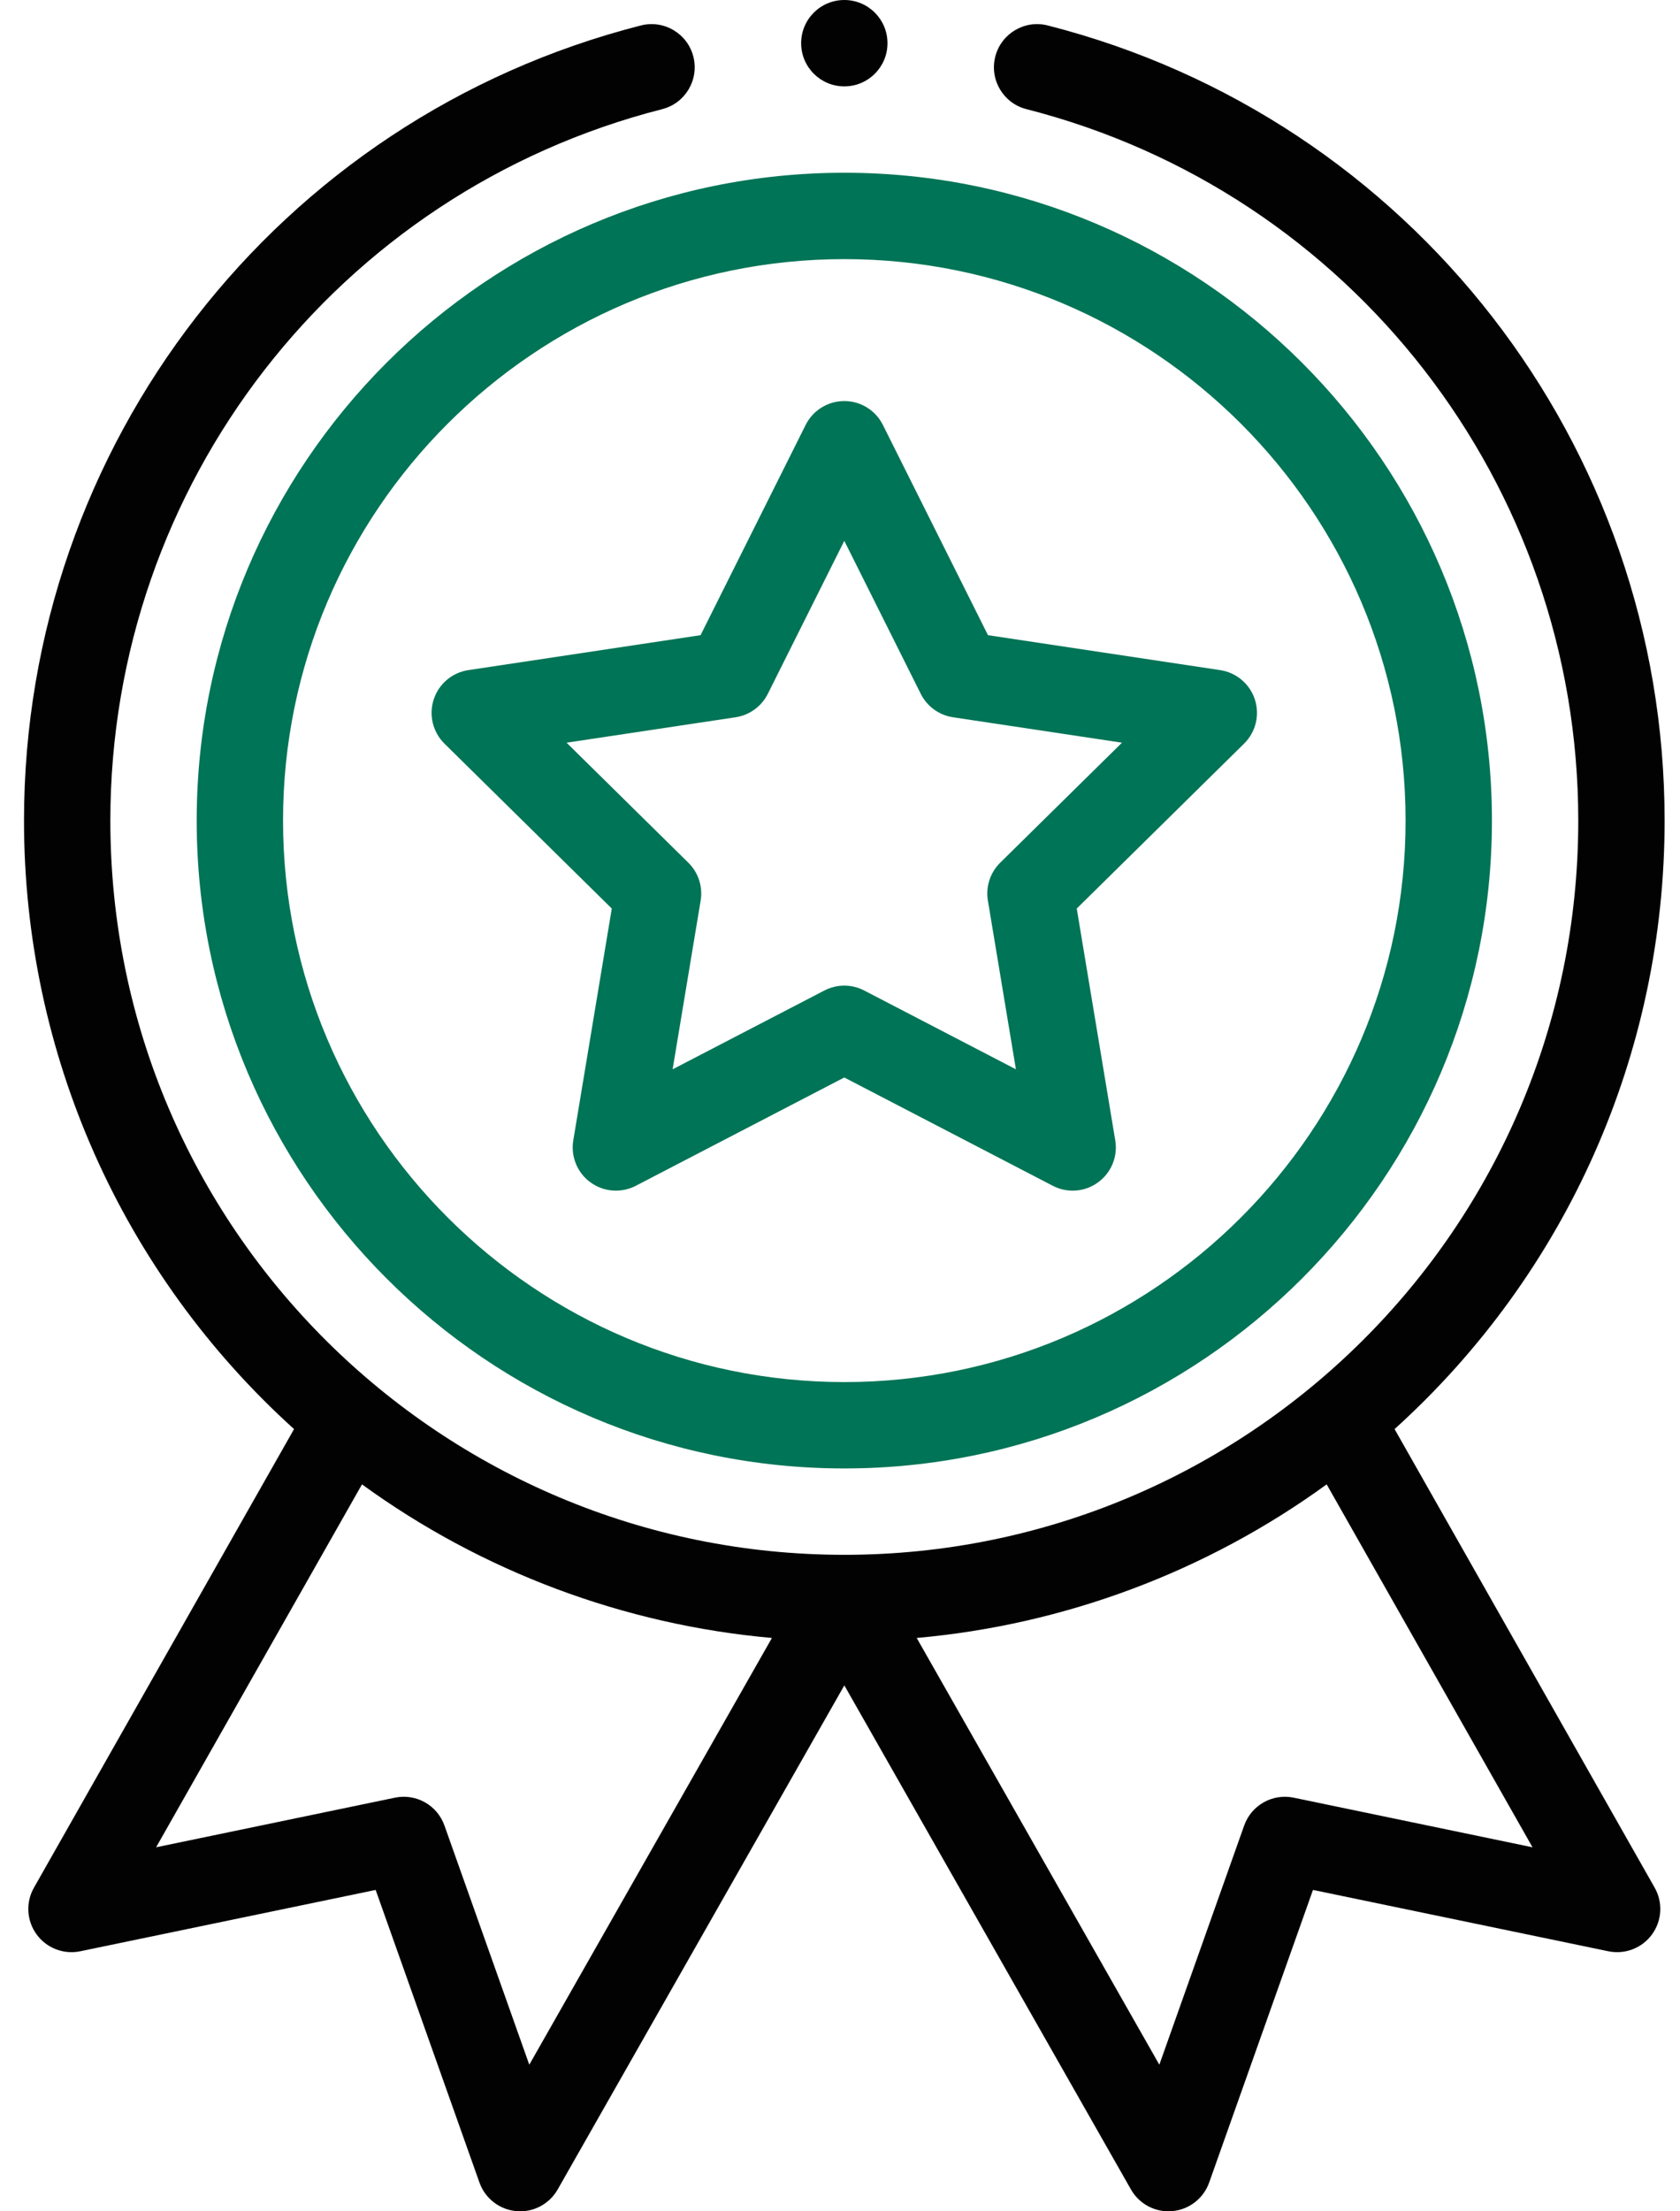
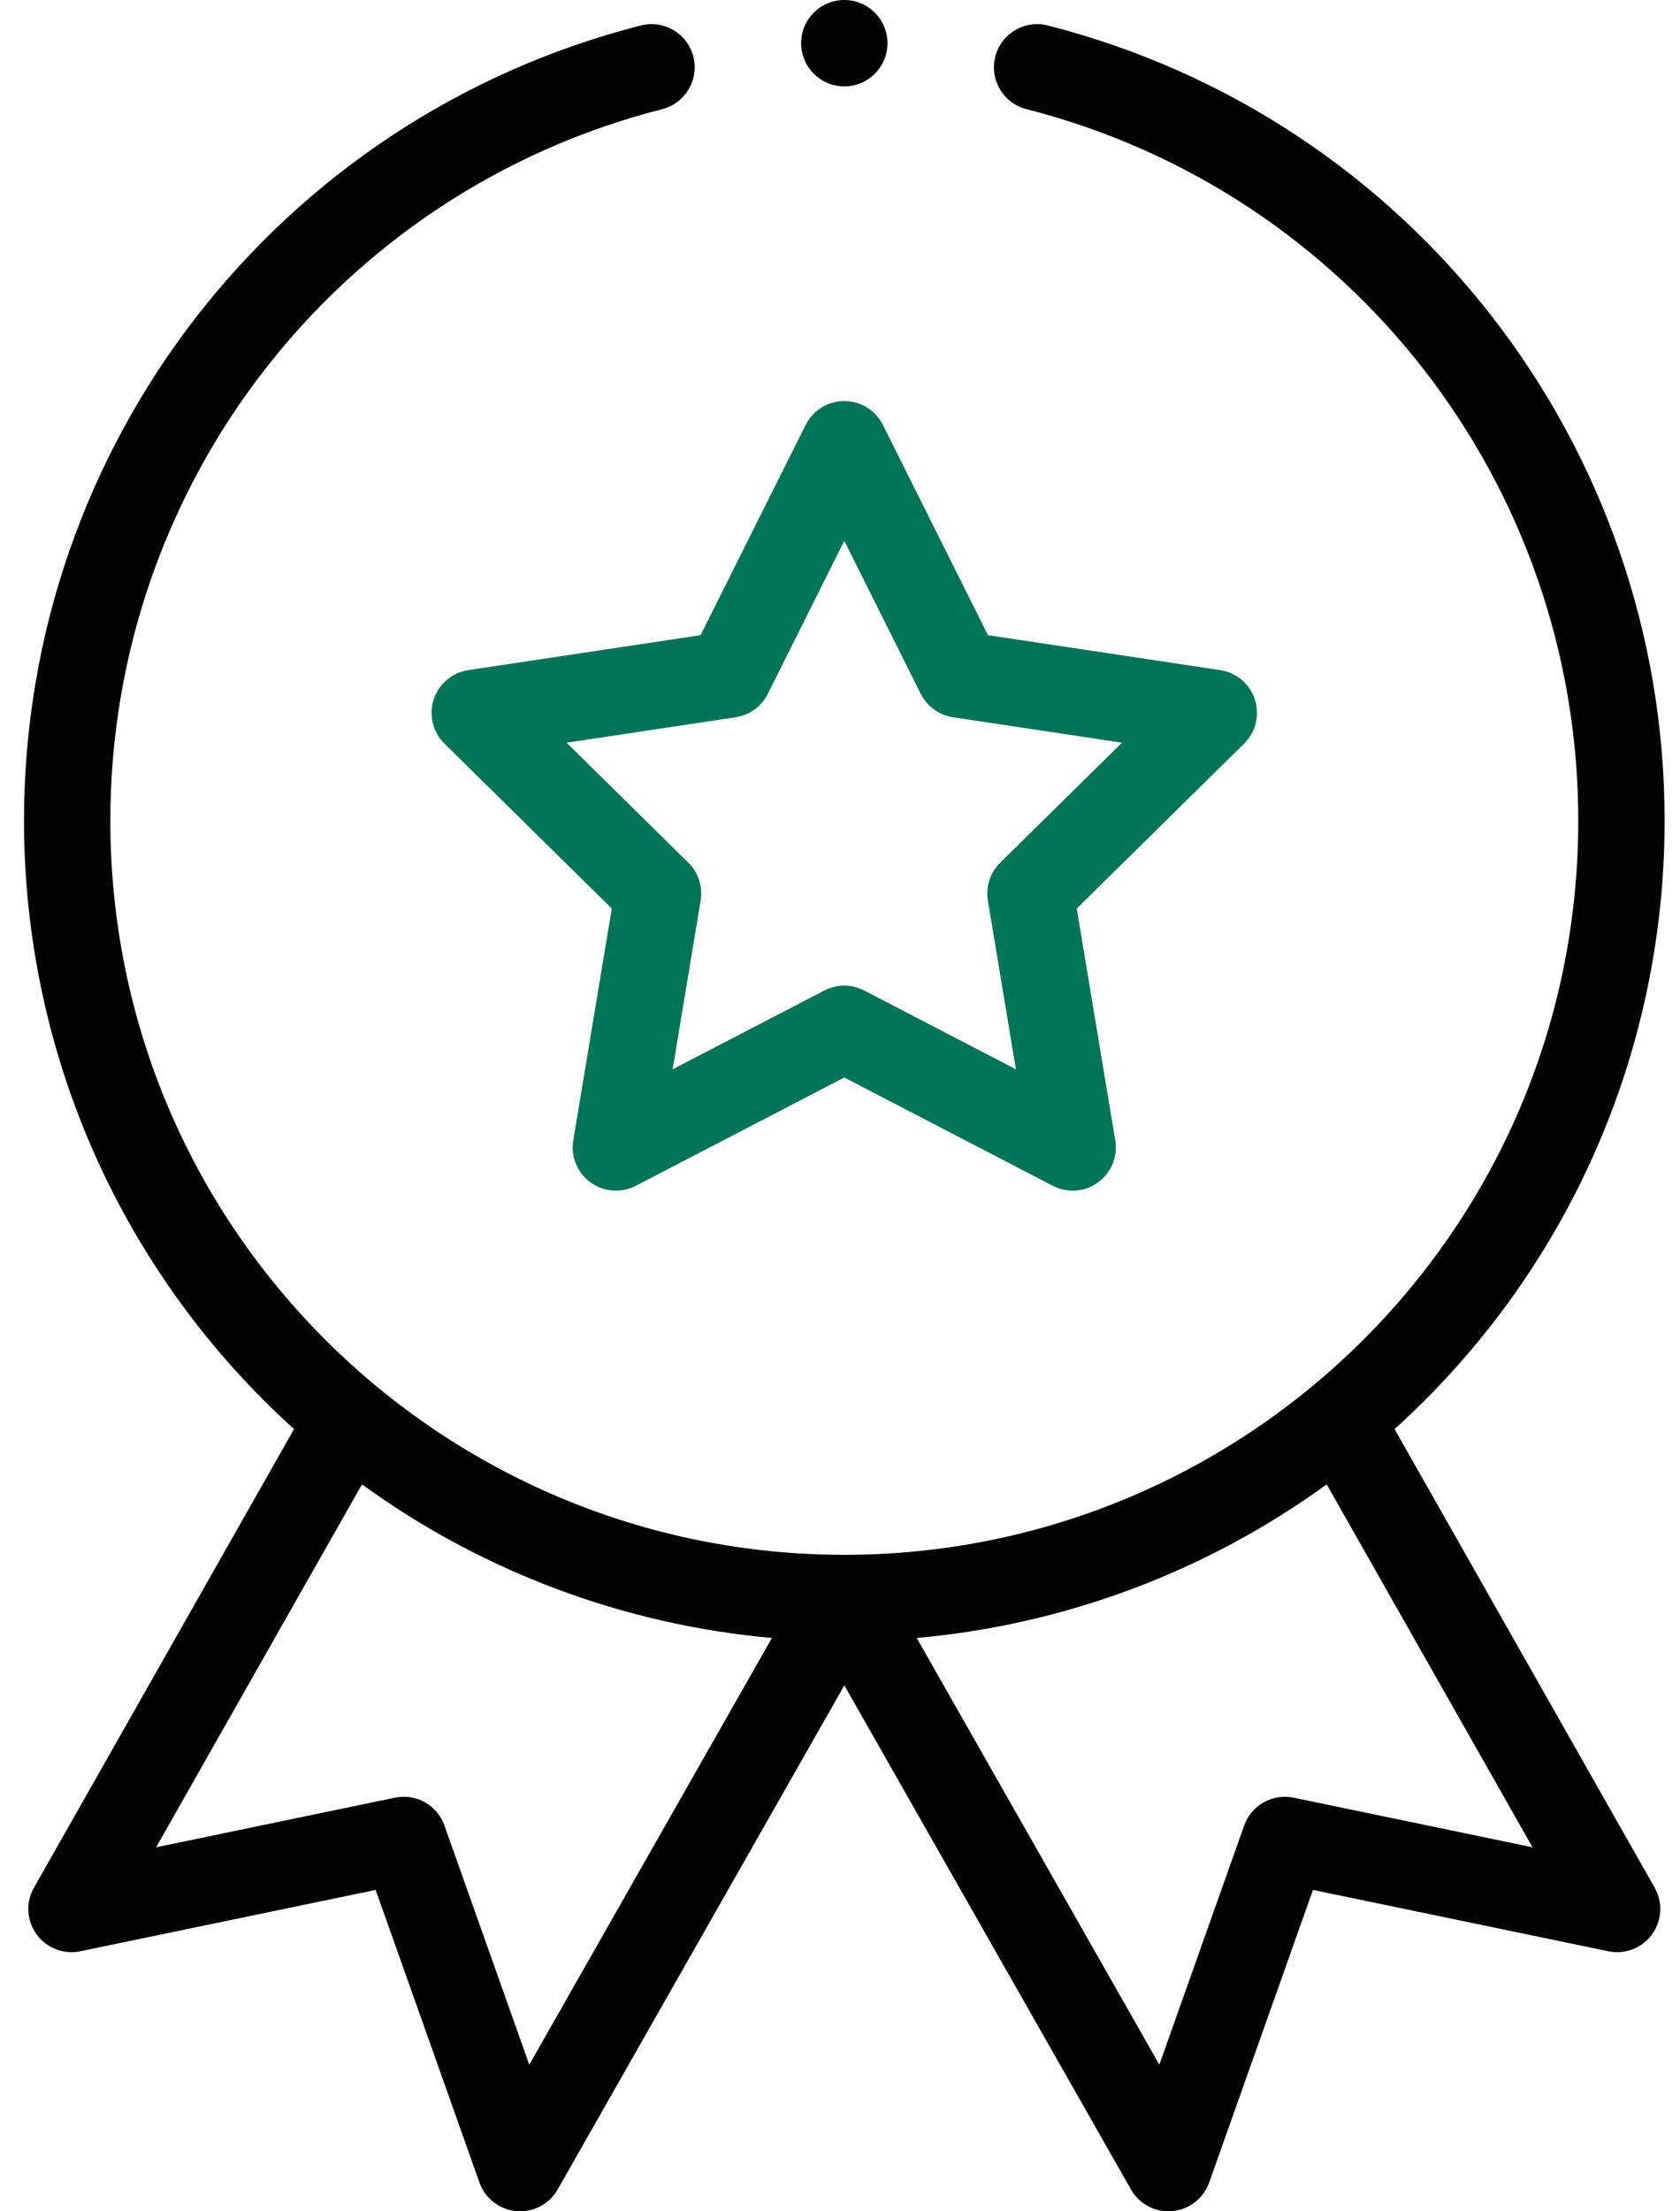
<svg xmlns="http://www.w3.org/2000/svg" width="38" height="50" viewBox="0 0 38 50" fill="none">
-   <path d="M4.449 18.555C4.449 26.632 11.02 33.203 19.098 33.203C27.175 33.203 33.746 26.632 33.746 18.555C33.746 10.477 27.175 3.906 19.098 3.906C11.02 3.906 4.449 10.477 4.449 18.555ZM19.098 5.859C26.098 5.859 31.793 11.554 31.793 18.555C31.793 25.555 26.098 31.25 19.098 31.25C12.097 31.25 6.402 25.555 6.402 18.555C6.402 11.554 12.097 5.859 19.098 5.859Z" fill="#007456" />
  <path d="M10.053 16.814L13.838 20.543L12.967 25.785C12.907 26.15 13.057 26.518 13.357 26.735C13.656 26.953 14.052 26.982 14.381 26.812L19.097 24.363L23.813 26.812C24.138 26.981 24.535 26.955 24.836 26.735C25.136 26.518 25.287 26.15 25.226 25.785L24.355 20.543L28.14 16.814C28.404 16.554 28.498 16.168 28.384 15.816C28.269 15.464 27.966 15.208 27.6 15.152L22.347 14.362L19.97 9.608C19.805 9.277 19.466 9.068 19.097 9.068C18.727 9.068 18.389 9.277 18.223 9.608L15.846 14.362L10.593 15.152C10.227 15.207 9.924 15.464 9.81 15.816C9.695 16.168 9.79 16.554 10.053 16.814ZM16.639 16.218C16.953 16.17 17.225 15.973 17.367 15.689L19.097 12.229L20.827 15.689C20.969 15.973 21.241 16.17 21.555 16.218L25.378 16.793L22.623 19.507C22.397 19.73 22.293 20.05 22.345 20.363L22.979 24.178L19.547 22.396C19.406 22.323 19.251 22.286 19.097 22.286C18.942 22.286 18.788 22.323 18.647 22.396L15.214 24.178L15.848 20.363C15.9 20.05 15.797 19.73 15.57 19.507L12.815 16.793L16.639 16.218Z" fill="#007456" />
  <path d="M20.074 0.977C20.074 1.516 19.637 1.953 19.098 1.953C18.558 1.953 18.121 1.516 18.121 0.977C18.121 0.437 18.558 0 19.098 0C19.637 0 20.074 0.437 20.074 0.977Z" fill="#020202" />
  <path d="M14.495 0.576C6.28 2.672 0.543 10.066 0.543 18.555C0.543 23.827 2.76 28.795 6.651 32.313L0.768 42.682C0.578 43.016 0.602 43.429 0.828 43.739C1.054 44.049 1.44 44.198 1.816 44.12L8.497 42.733L10.845 49.35C10.973 49.71 11.299 49.962 11.68 49.996C12.06 50.03 12.425 49.838 12.614 49.506L19.098 38.108L25.581 49.506C25.756 49.813 26.081 50 26.429 50C26.458 50 26.487 49.998 26.515 49.996C26.896 49.962 27.222 49.71 27.35 49.35L29.698 42.733L36.379 44.12C36.755 44.198 37.141 44.049 37.367 43.739C37.593 43.429 37.617 43.016 37.427 42.682L31.544 32.313C35.435 28.795 37.652 23.827 37.652 18.555C37.652 10.066 31.915 2.672 23.7 0.576C23.177 0.442 22.646 0.758 22.512 1.28C22.379 1.803 22.694 2.335 23.217 2.468C30.566 4.344 35.699 10.959 35.699 18.555C35.699 27.799 28.192 35.156 19.098 35.156C9.997 35.156 2.496 27.793 2.496 18.555C2.496 10.959 7.629 4.344 14.978 2.468C15.501 2.335 15.816 1.803 15.683 1.28C15.55 0.758 15.018 0.442 14.495 0.576ZM11.972 46.685L10.053 41.277C9.89 40.817 9.412 40.548 8.934 40.647L3.531 41.769L8.188 33.563C10.903 35.536 14.117 36.739 17.46 37.036L11.972 46.685ZM29.261 40.647C28.783 40.548 28.305 40.817 28.142 41.277L26.223 46.685L20.735 37.036C24.078 36.739 27.292 35.536 30.008 33.563L34.664 41.769L29.261 40.647Z" fill="#020202" />
</svg>